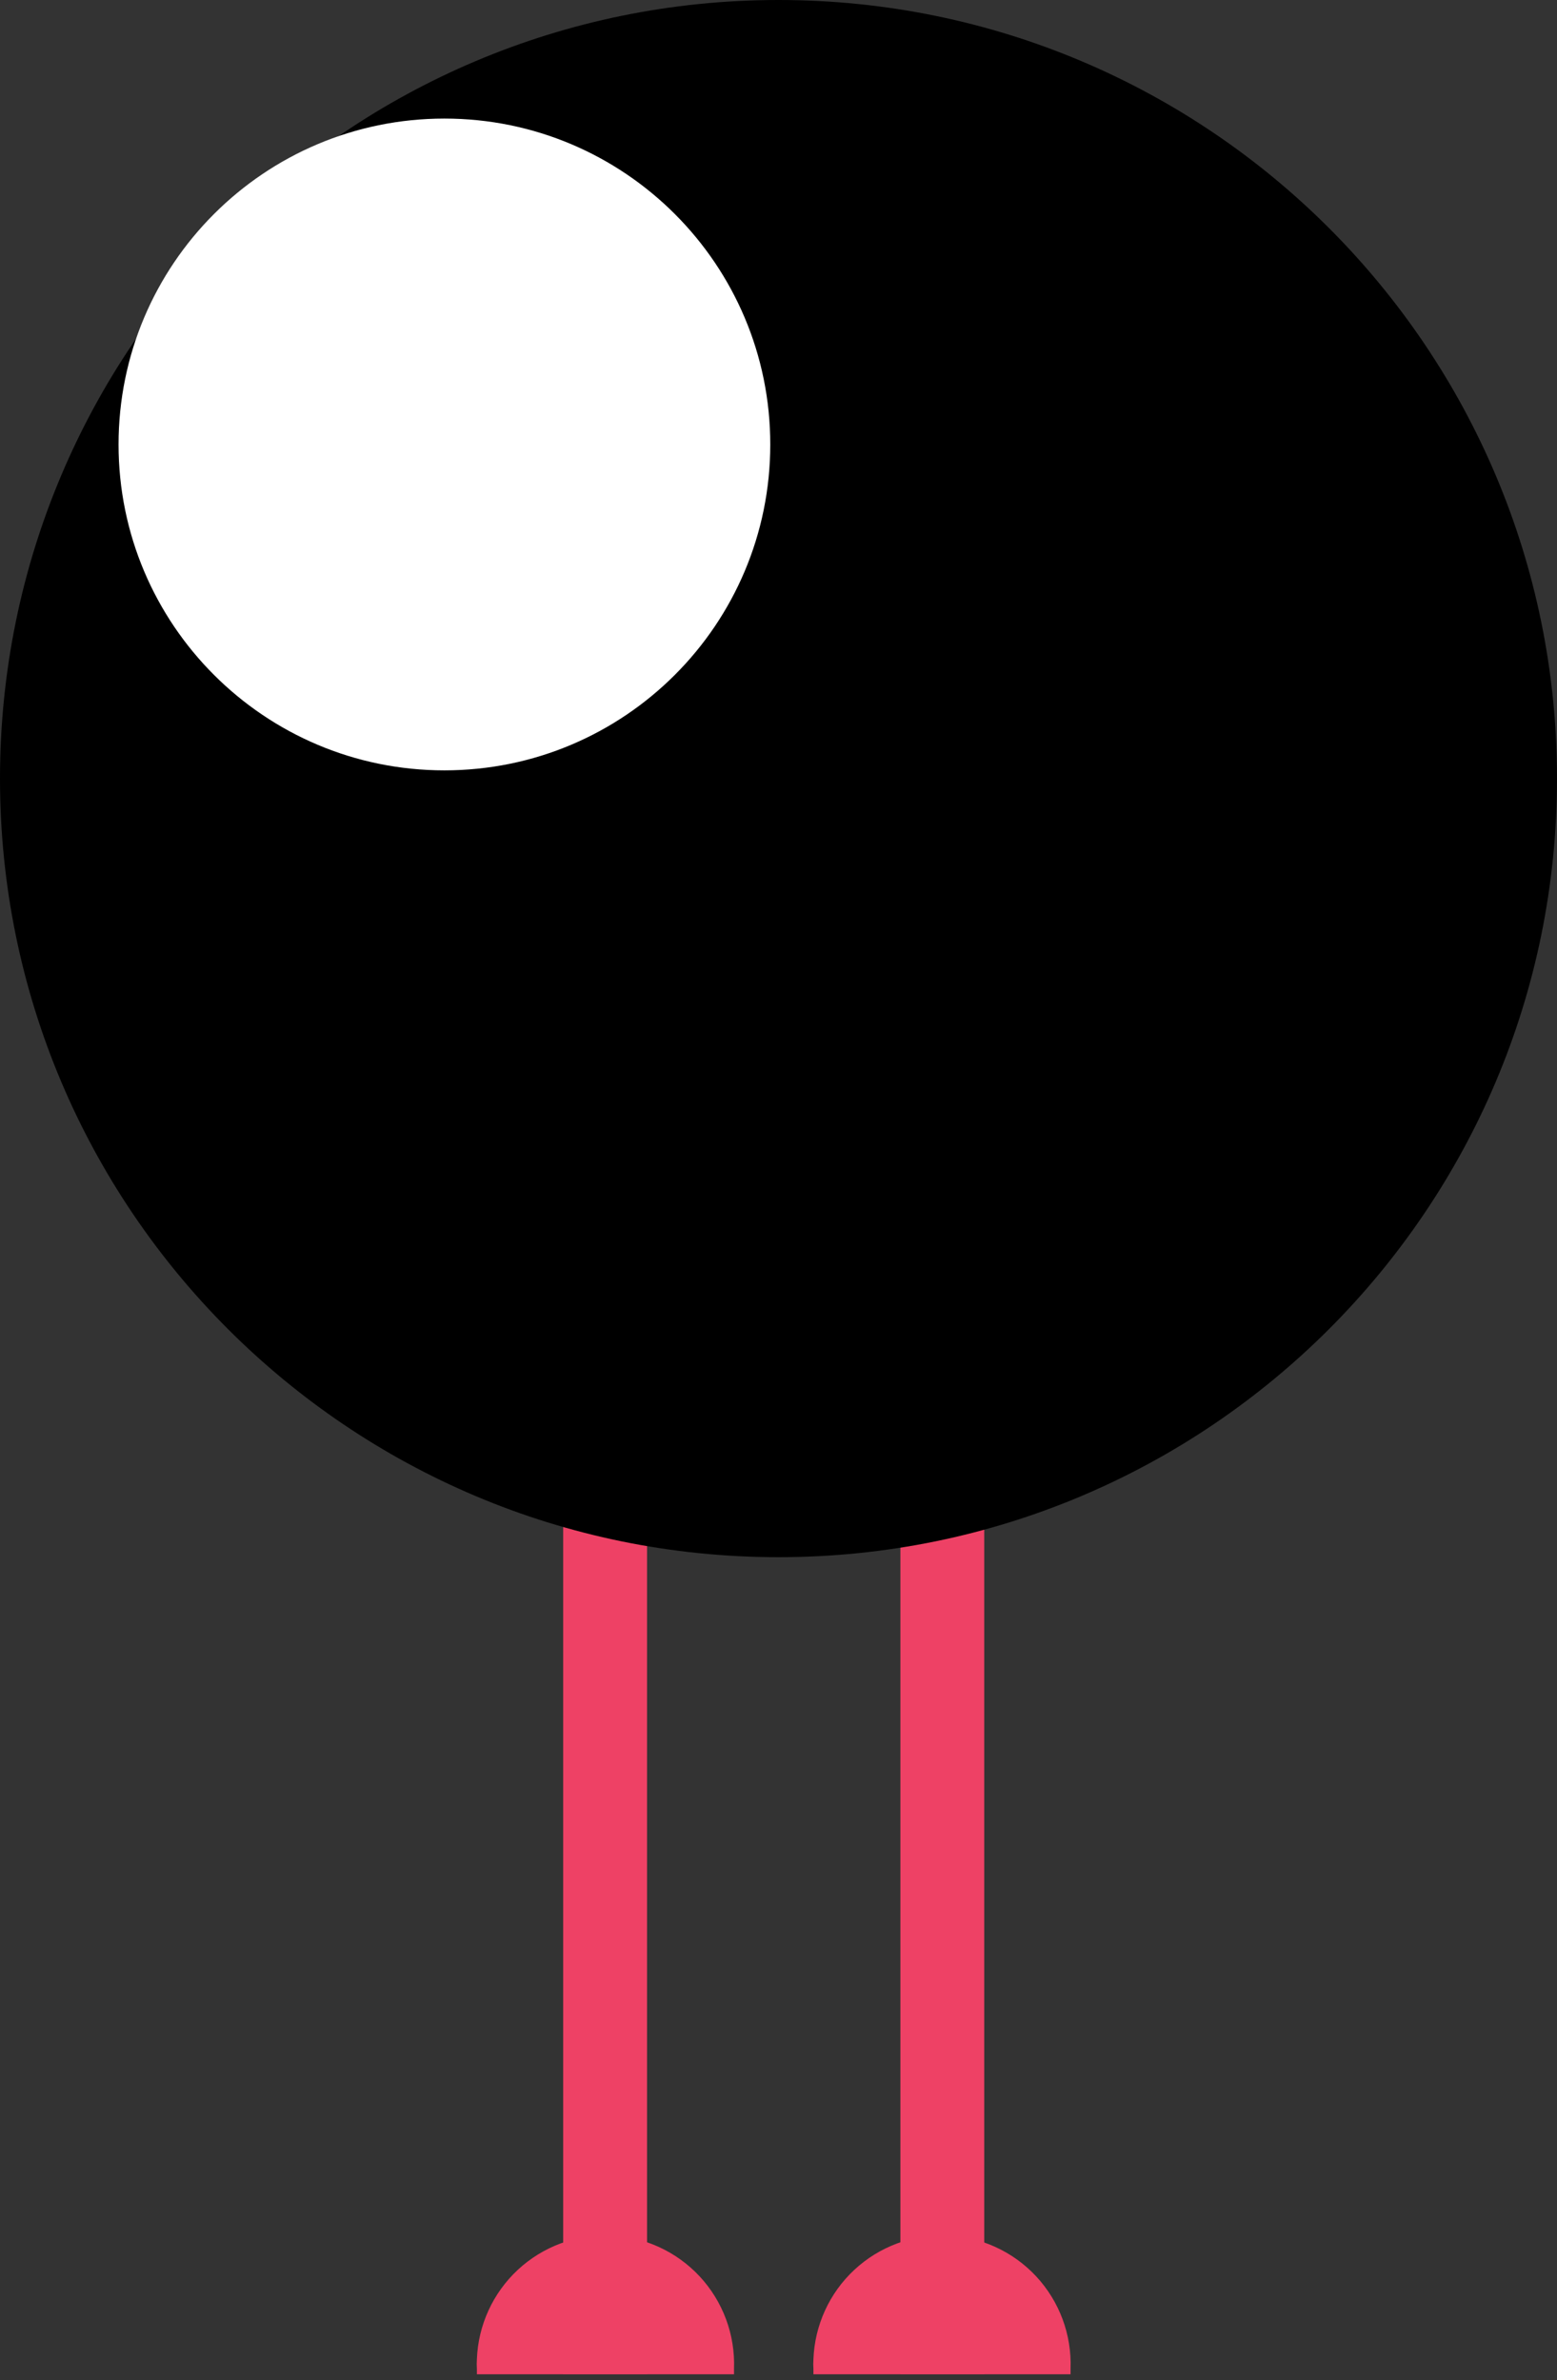
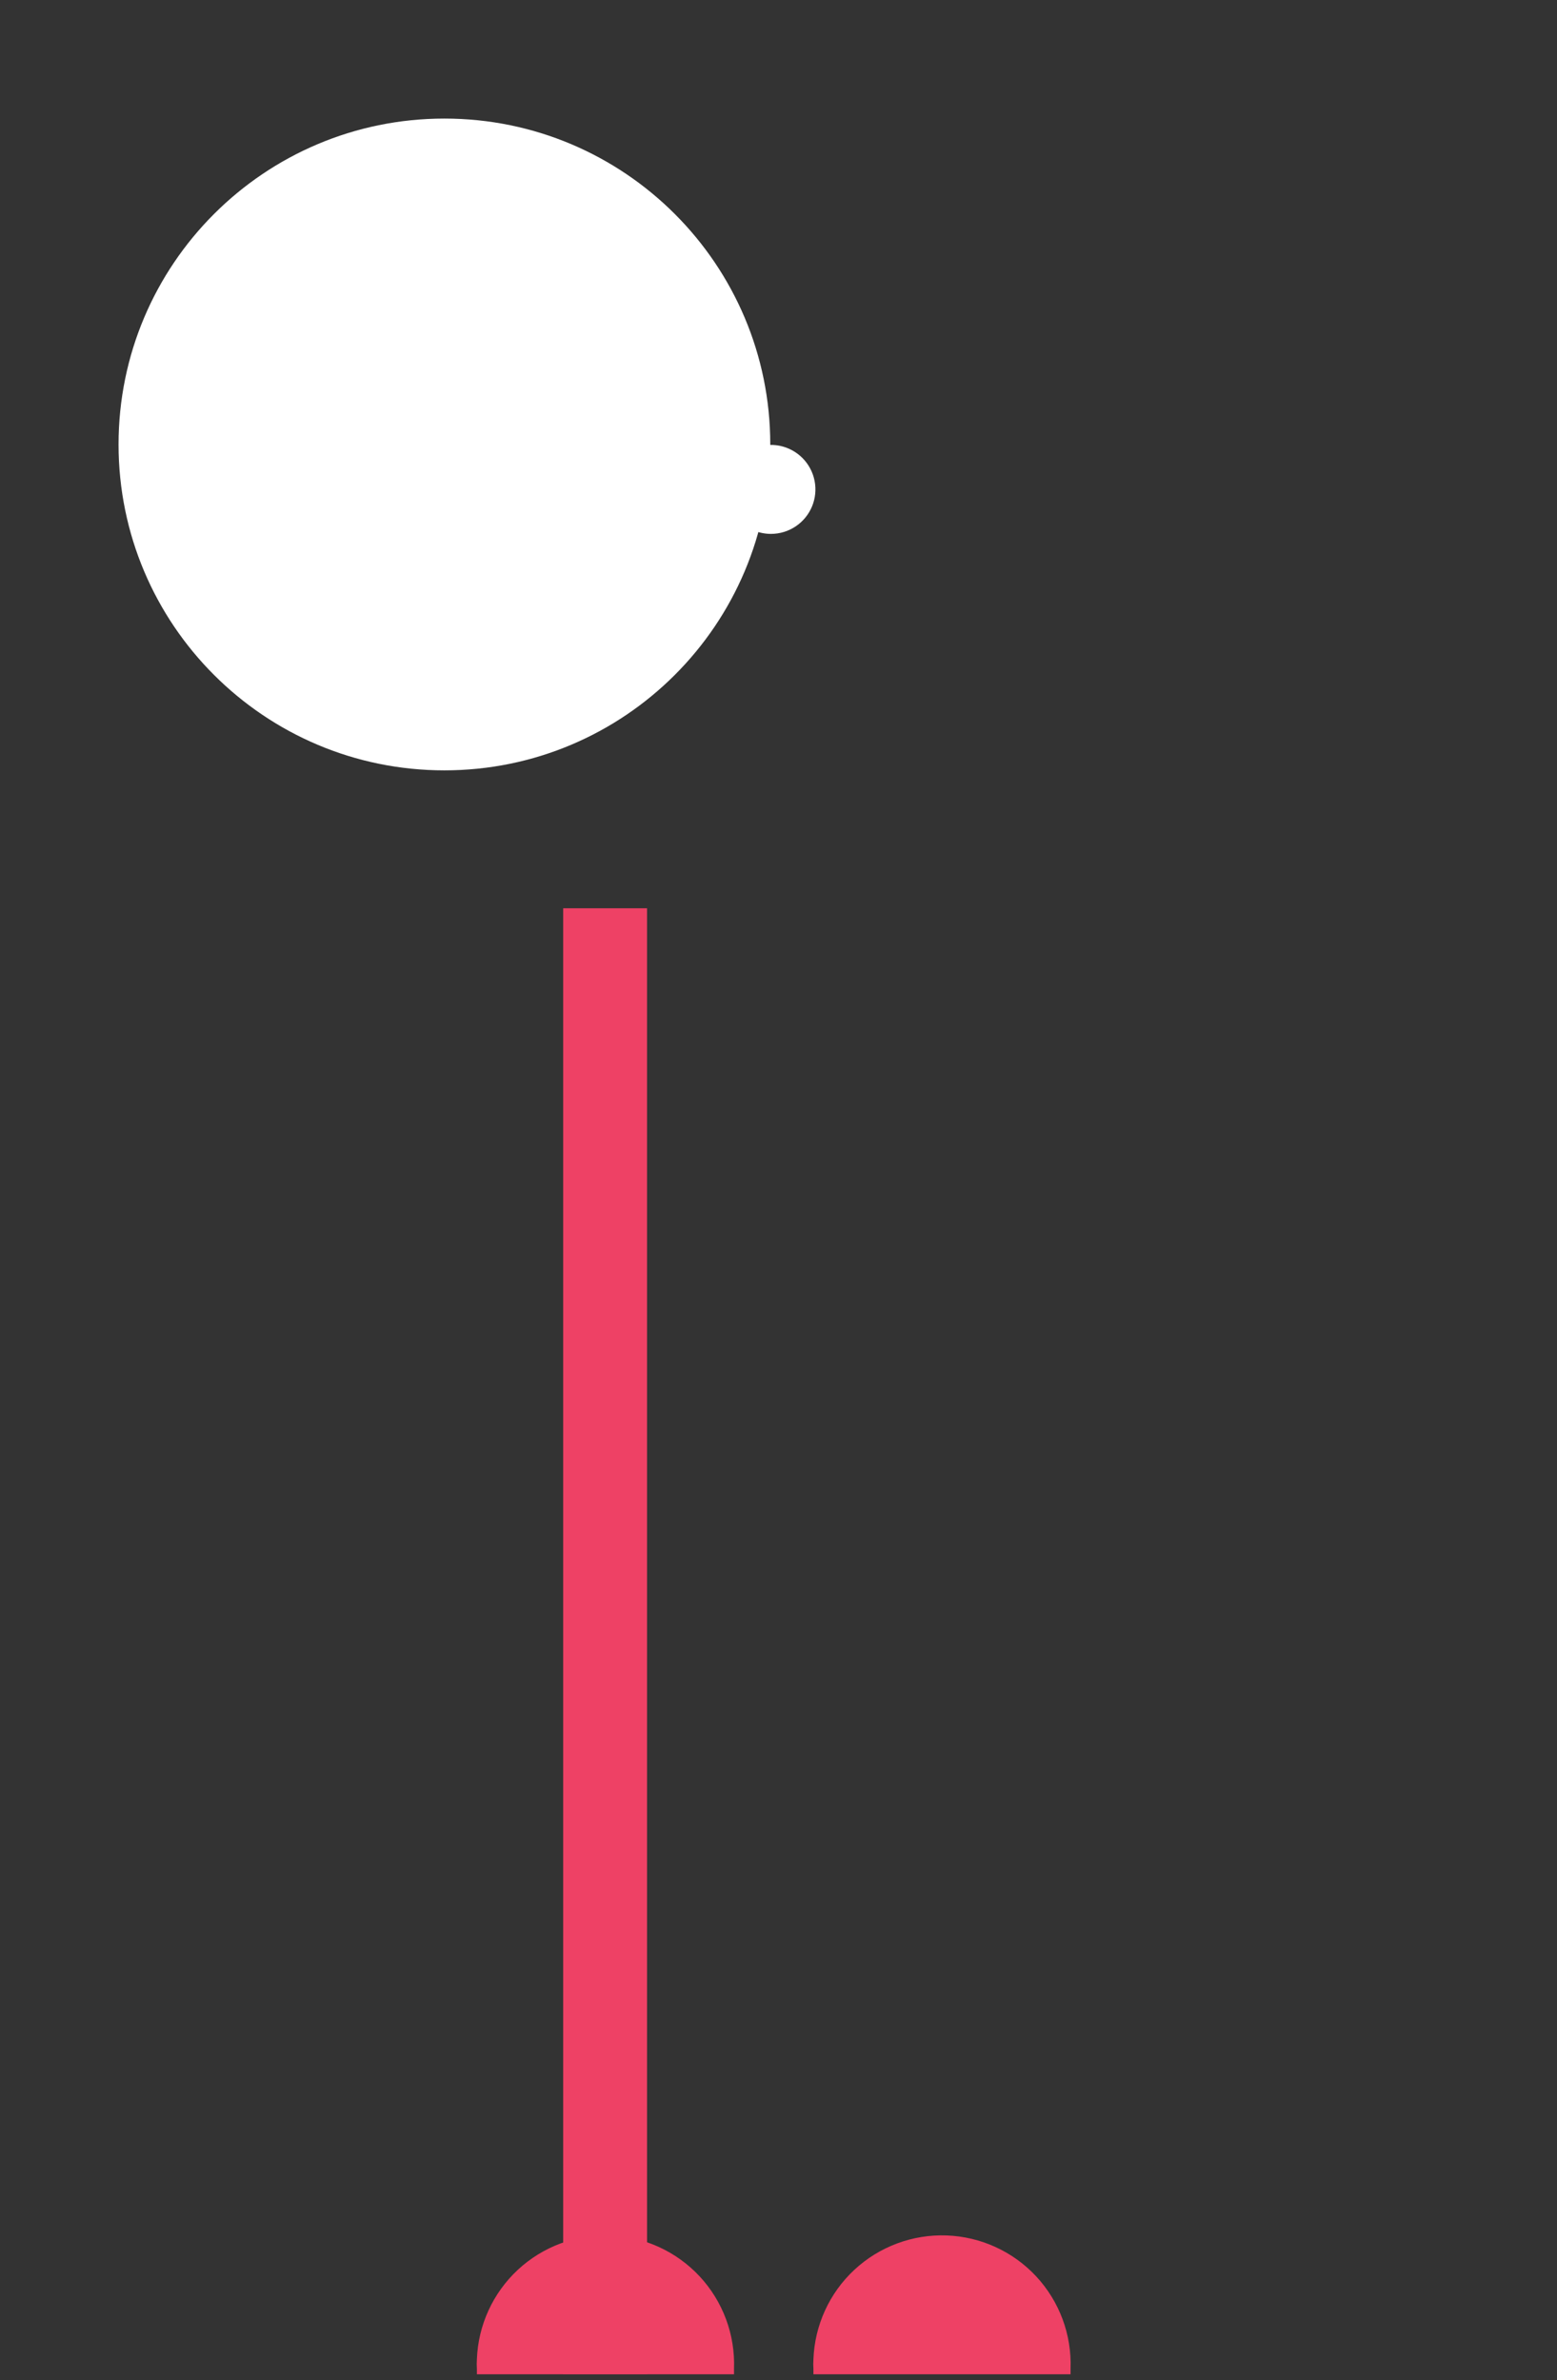
<svg xmlns="http://www.w3.org/2000/svg" width="70" height="107" viewBox="0 0 70 107" fill="none">
  <rect x="0" y="0" width="70" height="107" fill="#333333" stroke="none" />
-   <path d="M32.66 22C32.66 21.604 32.777 21.218 32.997 20.889C33.217 20.56 33.529 20.304 33.895 20.152C34.26 20.001 34.662 19.961 35.05 20.038C35.438 20.116 35.794 20.306 36.074 20.586C36.354 20.866 36.544 21.222 36.621 21.61C36.699 21.998 36.659 22.4 36.508 22.765C36.356 23.131 36.1 23.443 35.771 23.663C35.442 23.883 35.056 24 34.66 24C34.13 24 33.621 23.789 33.246 23.414C32.871 23.039 32.66 22.53 32.66 22Z" fill="white" />
+   <path d="M32.66 22C32.66 21.604 32.777 21.218 32.997 20.889C33.217 20.56 33.529 20.304 33.895 20.152C34.26 20.001 34.662 19.961 35.05 20.038C35.438 20.116 35.794 20.306 36.074 20.586C36.354 20.866 36.544 21.222 36.621 21.61C36.699 21.998 36.659 22.4 36.508 22.765C36.356 23.131 36.1 23.443 35.771 23.663C35.442 23.883 35.056 24 34.66 24C34.13 24 33.621 23.789 33.246 23.414Z" fill="white" />
  <path d="M29.09 40.83H25.32V106.72H29.09V40.83Z" fill="#EE4165" />
-   <path d="M44.25 40.83H40.48V106.72H44.25V40.83Z" fill="#EE4165" />
  <path d="M33 106.73V106.48C33.028 105.721 32.905 104.964 32.64 104.252C32.375 103.54 31.973 102.888 31.456 102.331C30.411 101.208 28.963 100.546 27.43 100.49C25.897 100.434 24.405 100.99 23.281 102.034C22.158 103.079 21.496 104.527 21.44 106.06C21.43 106.2 21.43 106.34 21.44 106.48V106.73H33Z" fill="#EE4165" />
  <path d="M48.13 106.73V106.48C48.186 104.947 47.63 103.455 46.586 102.331C45.541 101.208 44.093 100.546 42.56 100.49C41.027 100.434 39.535 100.99 38.411 102.034C37.288 103.079 36.626 104.527 36.57 106.06C36.56 106.2 36.56 106.34 36.57 106.48V106.73H48.13Z" fill="#EE4165" />
-   <path d="M35 70C54.33 70 70 54.33 70 35C70 15.67 54.33 0 35 0C15.67 0 0 15.67 0 35C0 54.33 15.67 70 35 70Z" fill="black" />
  <path d="M19.98 34.63C28.071 34.63 34.63 28.071 34.63 19.98C34.63 11.889 28.071 5.33 19.98 5.33C11.889 5.33 5.33 11.889 5.33 19.98C5.33 28.071 11.889 34.63 19.98 34.63Z" fill="white" />
</svg>